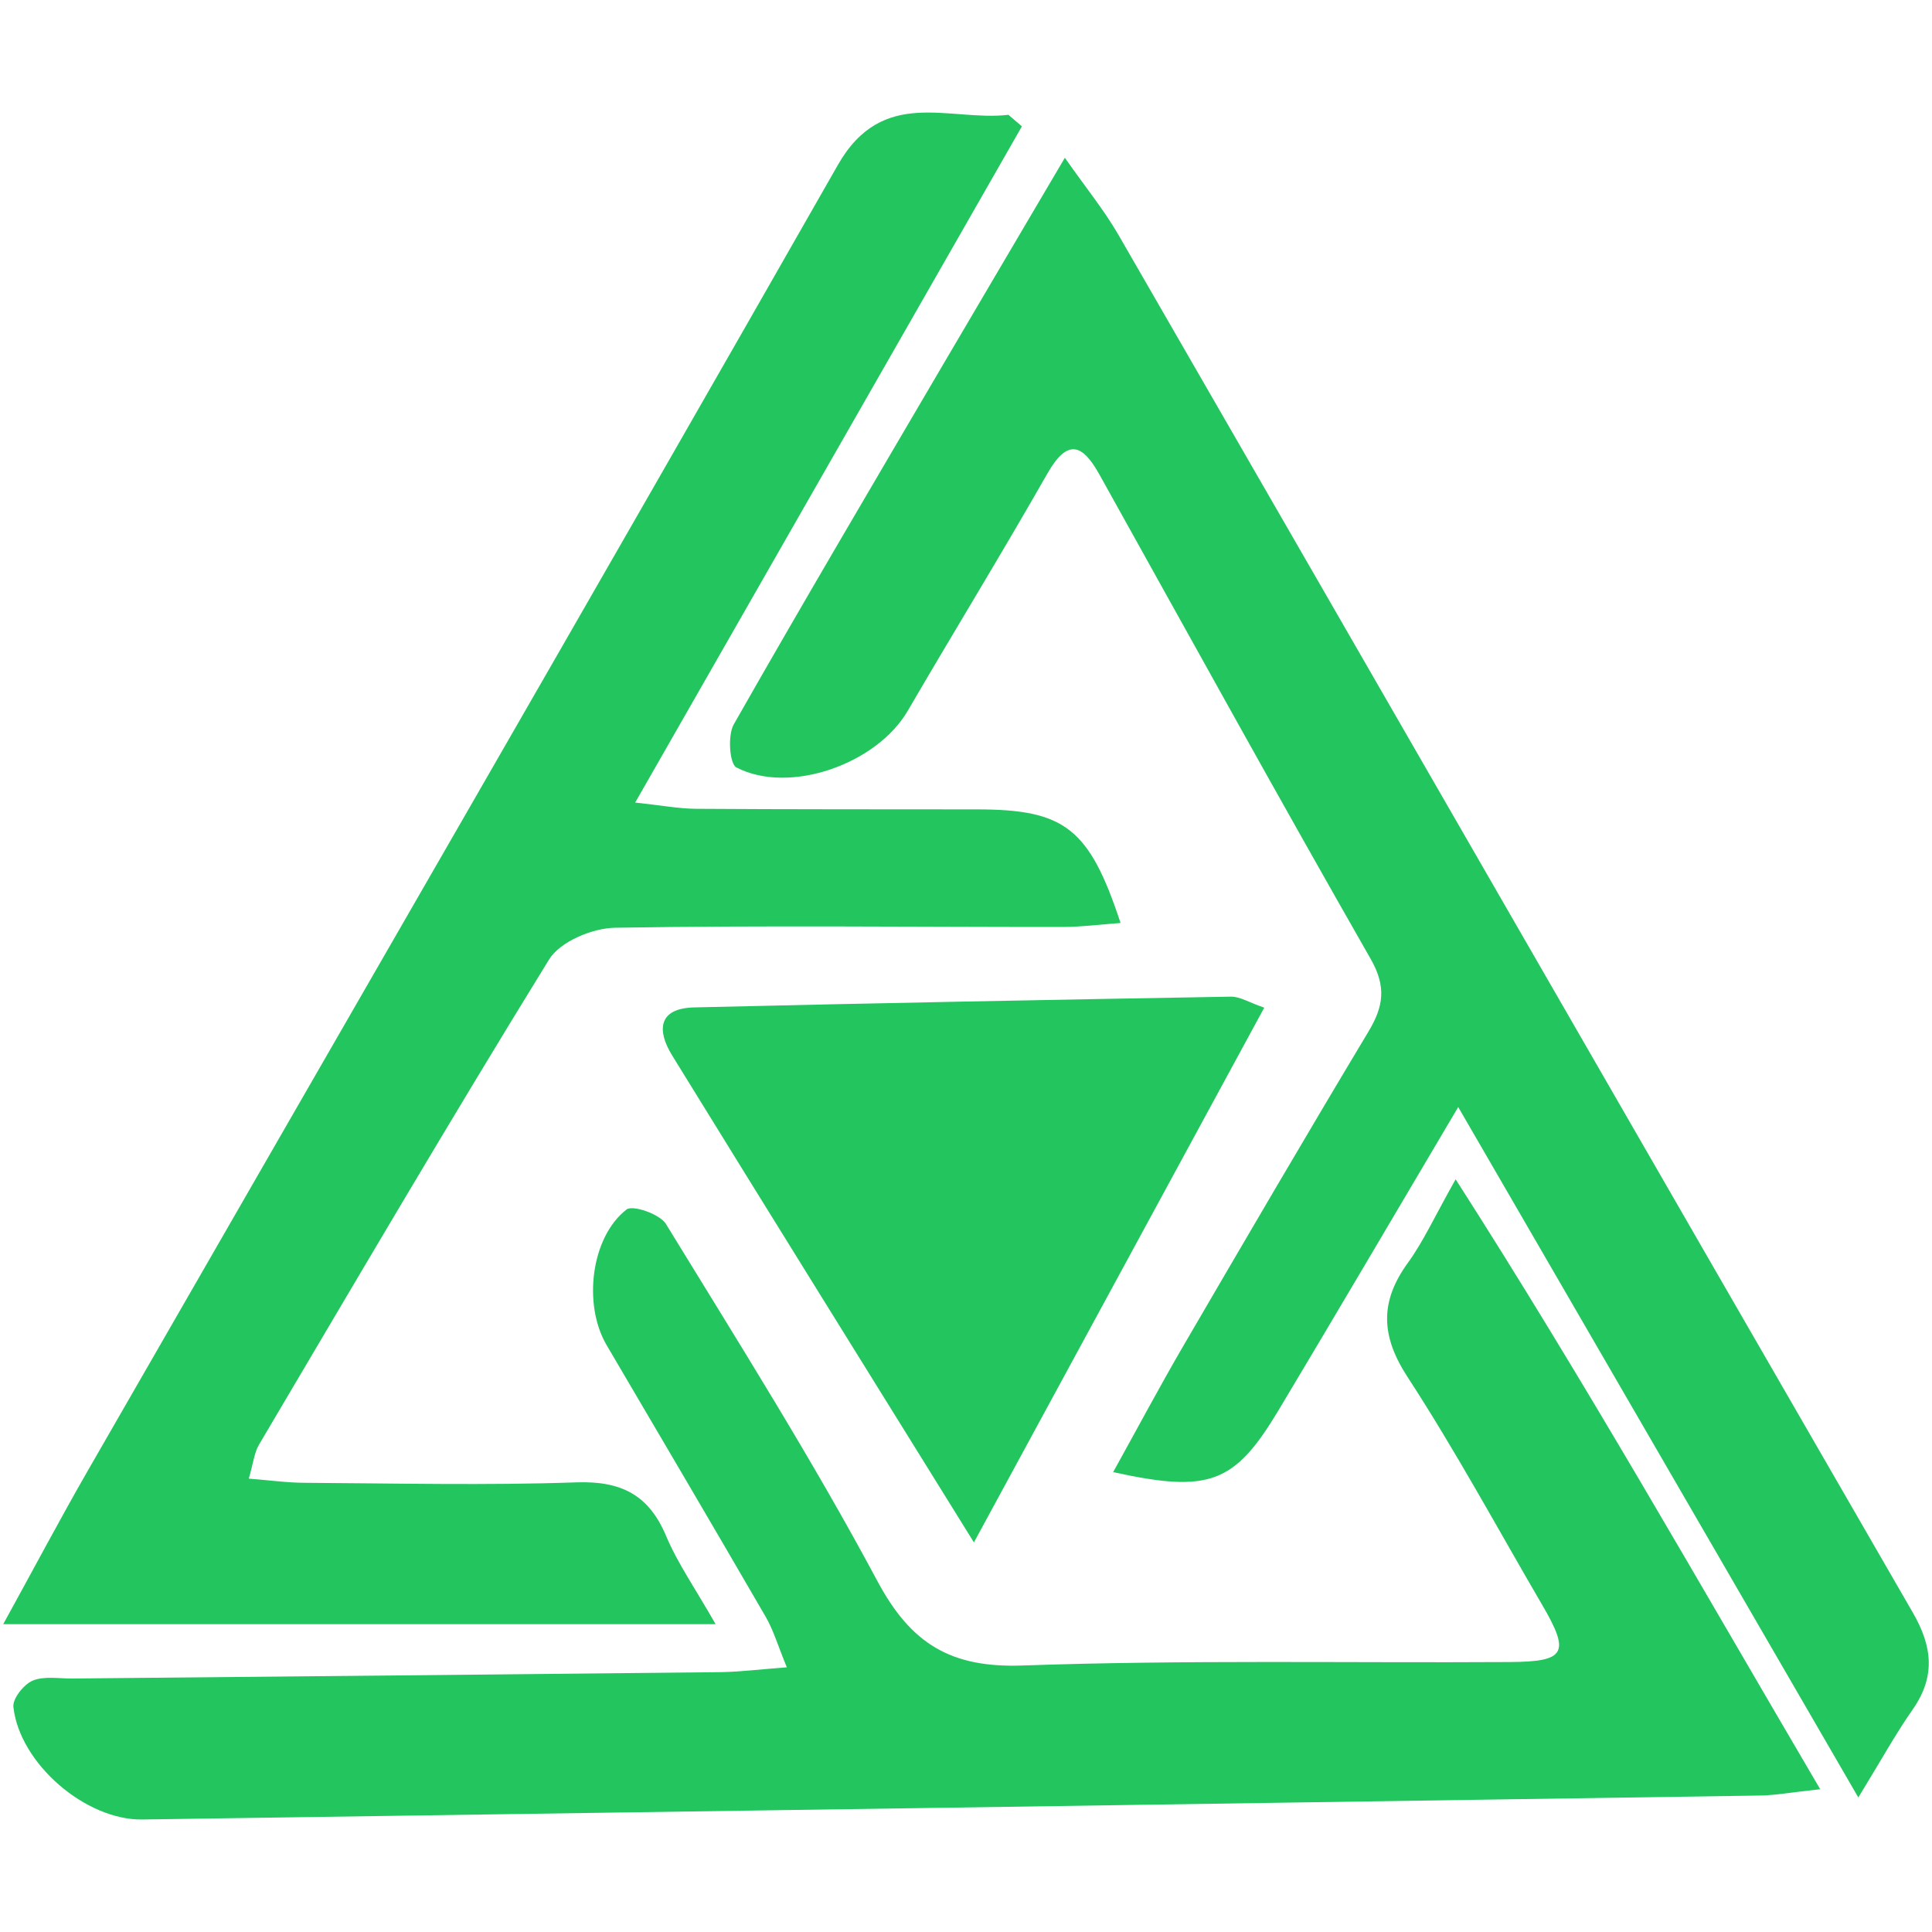
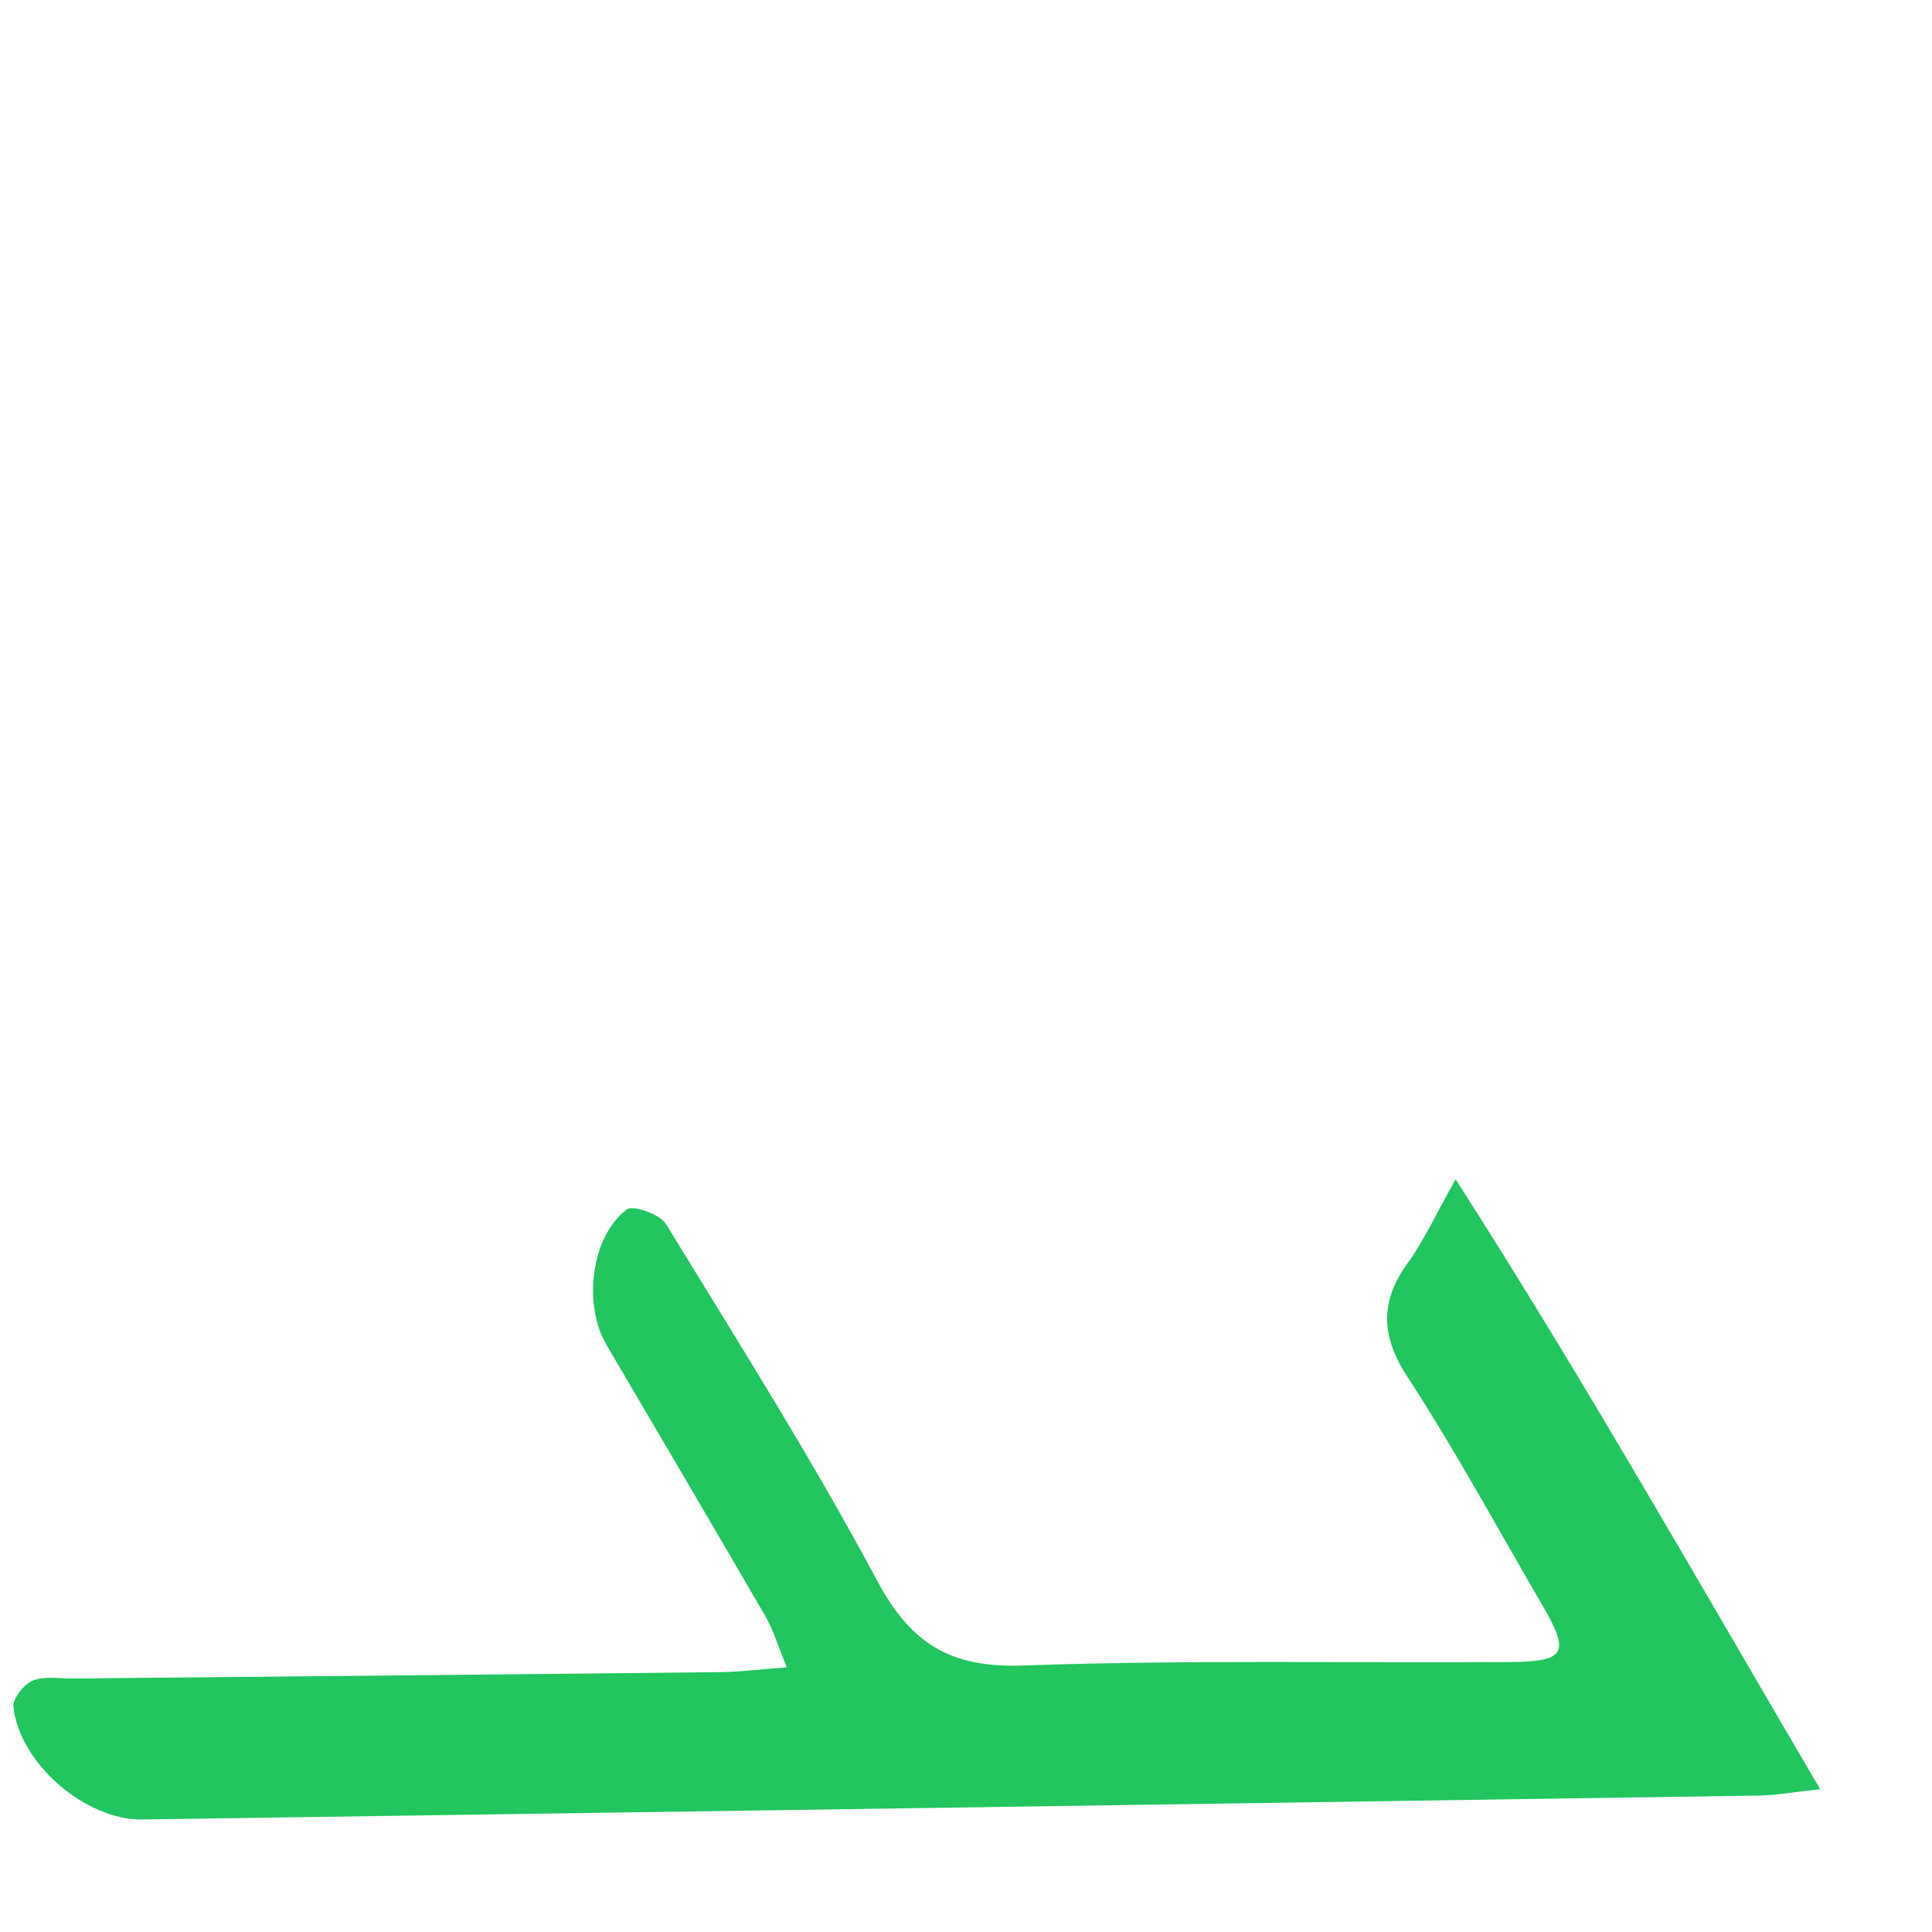
<svg xmlns="http://www.w3.org/2000/svg" version="1.1" id="Layer_1" x="0px" y="0px" width="32" height="32" viewBox="0 0 3000 3000" style="enable-background:new 0 0 3000 3000;" xml:space="preserve">
  <style type="text/css">
	.st0{fill:#22c55e;}
</style>
  <g>
-     <path class="st0" d="M1111.2,2522c-374.3,0-730.7,0-1106.2,0c48.5-88.1,88.7-164.2,131.6-238.8   C524.9,1607.7,915.1,933.2,1301,256.2c69.9-122.6,172.8-67.3,264.9-77.9c7,6,14,11.9,20.9,17.9   c-197.6,345.5-395.2,691.1-600.5,1050c41.1,4.4,67.7,9.5,94.3,9.7c145.7,1,291.3,0.7,437,0.9c135.7,0.2,173.8,29.1,222.4,176.4   c-31.8,2.3-61.3,6.2-90.7,6.2c-231.5,0.1-463.1-2.7-694.5,1.2c-35.1,0.6-85.2,21.6-102.2,49.3c-153.6,249-301.5,501.5-450.4,753.3   c-7.4,12.5-8.8,28.6-15.9,52.8c32.6,2.6,59.9,6.4,87.2,6.5c140.5,0.8,281.1,4.2,421.3-0.7c69.5-2.4,112.6,19.1,139.6,83.4   C1052.2,2427.5,1079.2,2465.9,1111.2,2522z" />
-     <path class="st0" d="M2885.6,2791.1C2676.9,2431,2475.3,2083,2264.3,1719c-102.5,173.2-190,322.2-278.8,470.5   c-68.4,114.1-107.1,129.3-257,96.4c37.3-67.3,71.7-131.9,108.5-195.2c95.2-163.3,190.5-326.5,287.8-488.6   c23.6-39.3,28.3-69.9,3.4-113.4c-142.6-249.4-281.3-501-421.1-752c-26.7-47.9-49.7-55.8-80.9-1.1   c-70.5,123.7-145,245.2-216.7,368.2c-48,82.4-183.2,130.7-266,87.9c-10.7-5.5-13.8-49.8-4.1-66.9   c106.2-186.8,215.5-371.9,324.2-557.3c60-102.3,120.4-204.4,189.9-322.5c32.8,46.8,61,81.3,83.1,119.5   c411.5,713.1,821.8,1426.8,1233.7,2139.7c30.6,53,35.3,99.5-0.5,150.6C2943.3,2692.7,2920.9,2733.5,2885.6,2791.1z" />
    <path class="st0" d="M1221.8,2589c-13.9-33.7-20.7-57.4-32.7-78.2c-81.8-141.1-164.6-281.6-247.2-422.2   c-36.8-62.6-24.6-167.3,31-210.5c9.5-7.4,51.7,7.1,61.1,22.4c112.2,183.2,227.1,365.2,328.3,554.4   c52.2,97.7,114.1,135.2,225.5,131.3c251.9-8.9,504.4-3.9,756.6-5.4c86.8-0.5,93.9-14,50.6-88.2   c-69.2-118.5-134.5-239.4-209.3-354.3c-41.8-64.2-43.3-117.1,0.6-177.6c24-33.1,41.1-71.1,74-129.5   c201.6,314.6,377.2,625.7,566.1,947.1c-44,4.7-68.8,9.4-93.7,9.8c-837.2,12.7-1674.5,25-2511.7,37.2   c-87.8,1.3-190.3-86.5-200.2-174.6c-1.5-13,16.1-35.2,29.9-41c17.9-7.5,40.9-3.1,61.7-3.3c335.4-3.2,670.9-6.3,1006.3-9.9   C1148.7,2596.1,1178.8,2592.2,1221.8,2589z" />
-     <path class="st0" d="M1963.1,1564.7c-149.2,274.7-295.4,544.1-450.8,830.3c-166.8-268.8-318.3-512.2-468.7-756.3   c-23.5-38.2-22.2-73,34.3-74.4c277.8-6.6,555.6-11.9,833.5-16.7C1925.4,1547.4,1939.5,1556.6,1963.1,1564.7z" />
  </g>
</svg>